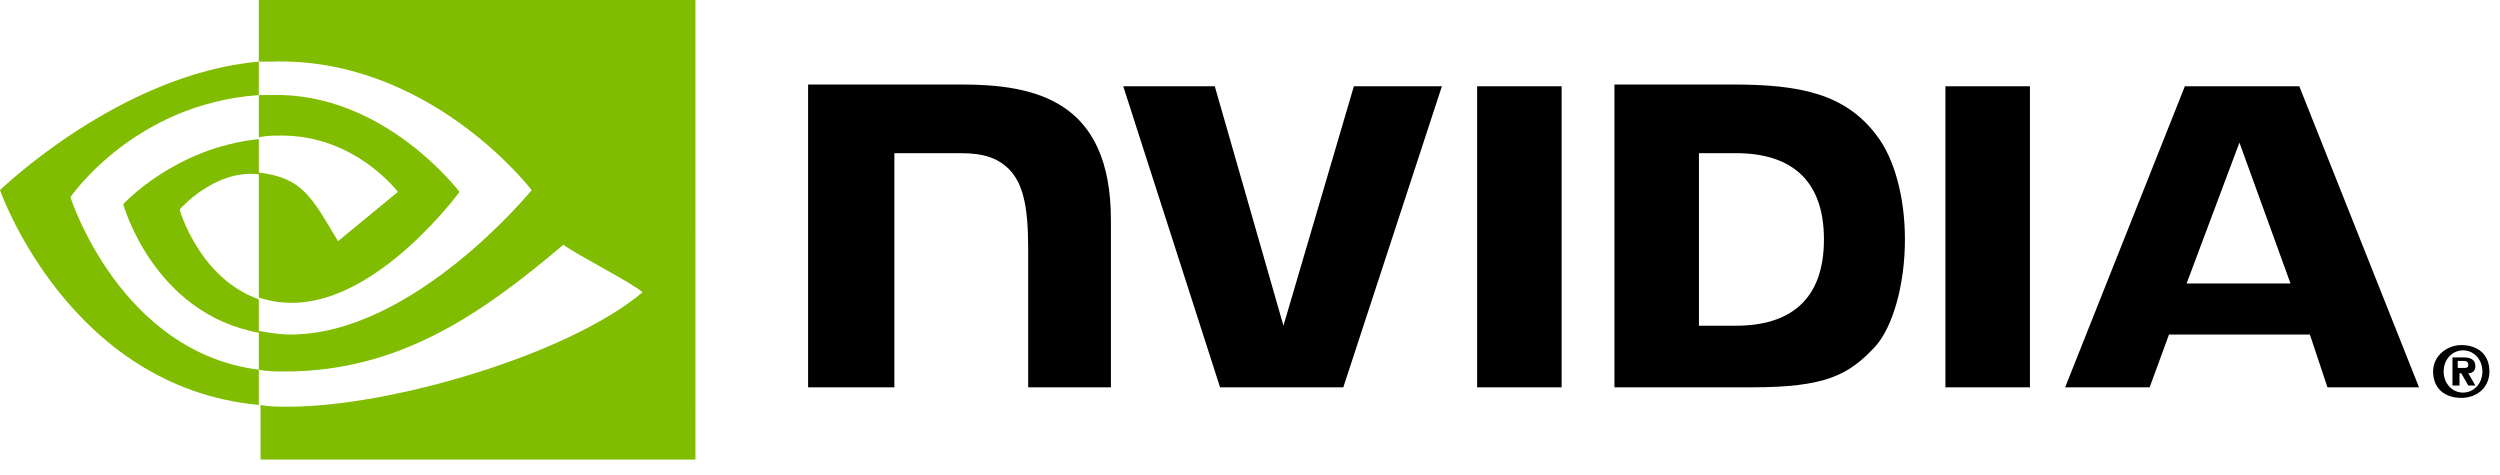
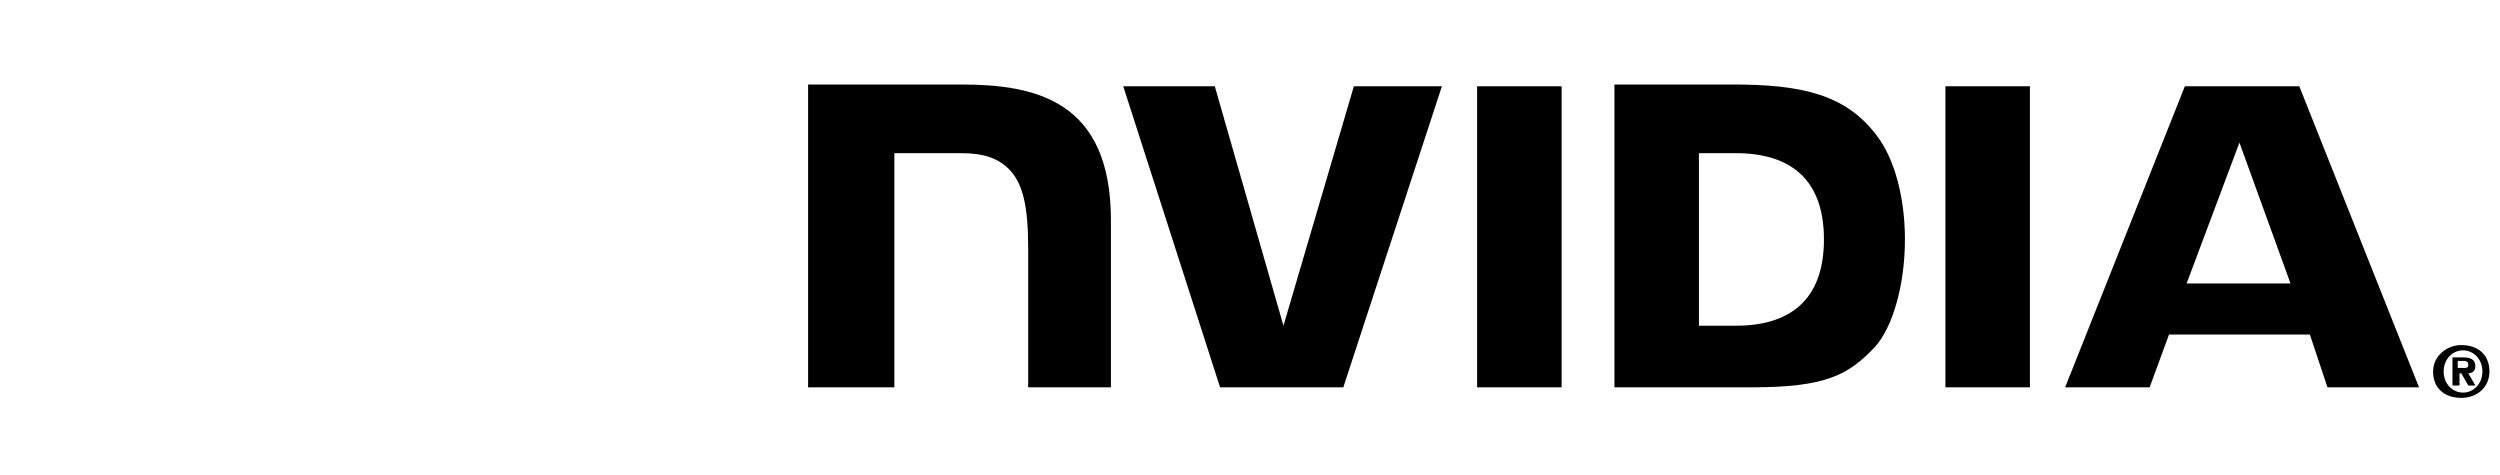
<svg xmlns="http://www.w3.org/2000/svg" xml:space="preserve" style="enable-background:new 0 0 142 27;" viewBox="0 0 142 27" y="0px" x="0px" id="Layer_1" version="1.1">
  <style type="text/css">
	.st0{fill:#80BC00;}
</style>
  <g>
    <path d="M139.6,20.9v-0.4h0.3c0.1,0,0.3,0,0.3,0.2c0,0.2-0.1,0.2-0.3,0.2H139.6 M139.6,21.2h0.2l0.4,0.7h0.4l-0.4-0.7   c0.2,0,0.4-0.1,0.4-0.4c0-0.4-0.3-0.5-0.7-0.5h-0.6v1.6h0.4V21.2 M141.4,21.1c0-1-0.7-1.5-1.6-1.5c-0.8,0-1.6,0.6-1.6,1.5   c0,1,0.7,1.5,1.6,1.5C140.7,22.6,141.4,22,141.4,21.1 M141,21.1c0,0.7-0.5,1.2-1.1,1.2v0c-0.6,0-1.1-0.5-1.1-1.2   c0-0.7,0.5-1.2,1.1-1.2C140.5,19.9,141,20.4,141,21.1z" id="Reg_3_" />
    <path d="M83.9,4.9l0,17.1h4.8V4.9L83.9,4.9z M45.9,4.9V22h4.9V8.7l3.8,0c1.3,0,2.1,0.3,2.7,0.9   c0.8,0.8,1.1,2.1,1.1,4.5V22h4.7v-9.5c0-6.8-4.3-7.7-8.5-7.7H45.9z M91.7,4.9V22h7.8c4.2,0,5.5-0.7,7-2.3c1-1.1,1.7-3.5,1.7-6.1   c0-2.4-0.6-4.6-1.6-5.9c-1.8-2.4-4.4-2.9-8.2-2.9H91.7z M96.5,8.7h2.1c3,0,5,1.4,5,4.9c0,3.5-2,4.9-5,4.9h-2.1V8.7z M76.9,4.9   l-4,13.6L69,4.9l-5.2,0L69.3,22h7l5.6-17.1H76.9z M110.5,22h4.8V4.9l-4.8,0L110.5,22z M124.1,4.9L117.3,22h4.8l1.1-3h8l1,3h5.2   l-6.8-17.1L124.1,4.9z M127.2,8.1l2.9,8h-5.9L127.2,8.1z" id="NVIDIA_2_" />
-     <path d="M14.7,7.8V5.4c0.2,0,0.5,0,0.7,0c6.4-0.2,10.7,5.5,10.7,5.5s-4.6,6.3-9.5,6.3   c-0.7,0-1.3-0.1-1.9-0.3V9.8c2.5,0.3,3,1.4,4.5,3.9l3.4-2.8c0,0-2.4-3.2-6.6-3.2C15.6,7.7,15.1,7.7,14.7,7.8 M14.7,0v3.5   c0.2,0,0.5,0,0.7,0c9-0.3,14.8,7.3,14.8,7.3S23.5,19,16.5,19c-0.6,0-1.2-0.1-1.8-0.2V21c0.5,0.1,1,0.1,1.5,0.1   c6.5,0,11.2-3.3,15.8-7.2c0.8,0.6,3.8,2.1,4.5,2.7c-4.3,3.6-14.4,6.5-20.1,6.5c-0.6,0-1.1,0-1.6-0.1v3.1h24.7V0H14.7z M14.7,17v1.9   c-6-1.1-7.7-7.3-7.7-7.3s2.9-3.2,7.7-3.7v2c0,0,0,0,0,0c-2.5-0.3-4.5,2-4.5,2S11.3,15.8,14.7,17 M4,11.2c0,0,3.6-5.3,10.7-5.8V3.5   C6.8,4.2,0,10.8,0,10.8S3.9,22,14.7,23v-2C6.8,20,4,11.2,4,11.2z" class="st0" id="Eye_Mark_3_" />
  </g>
</svg>